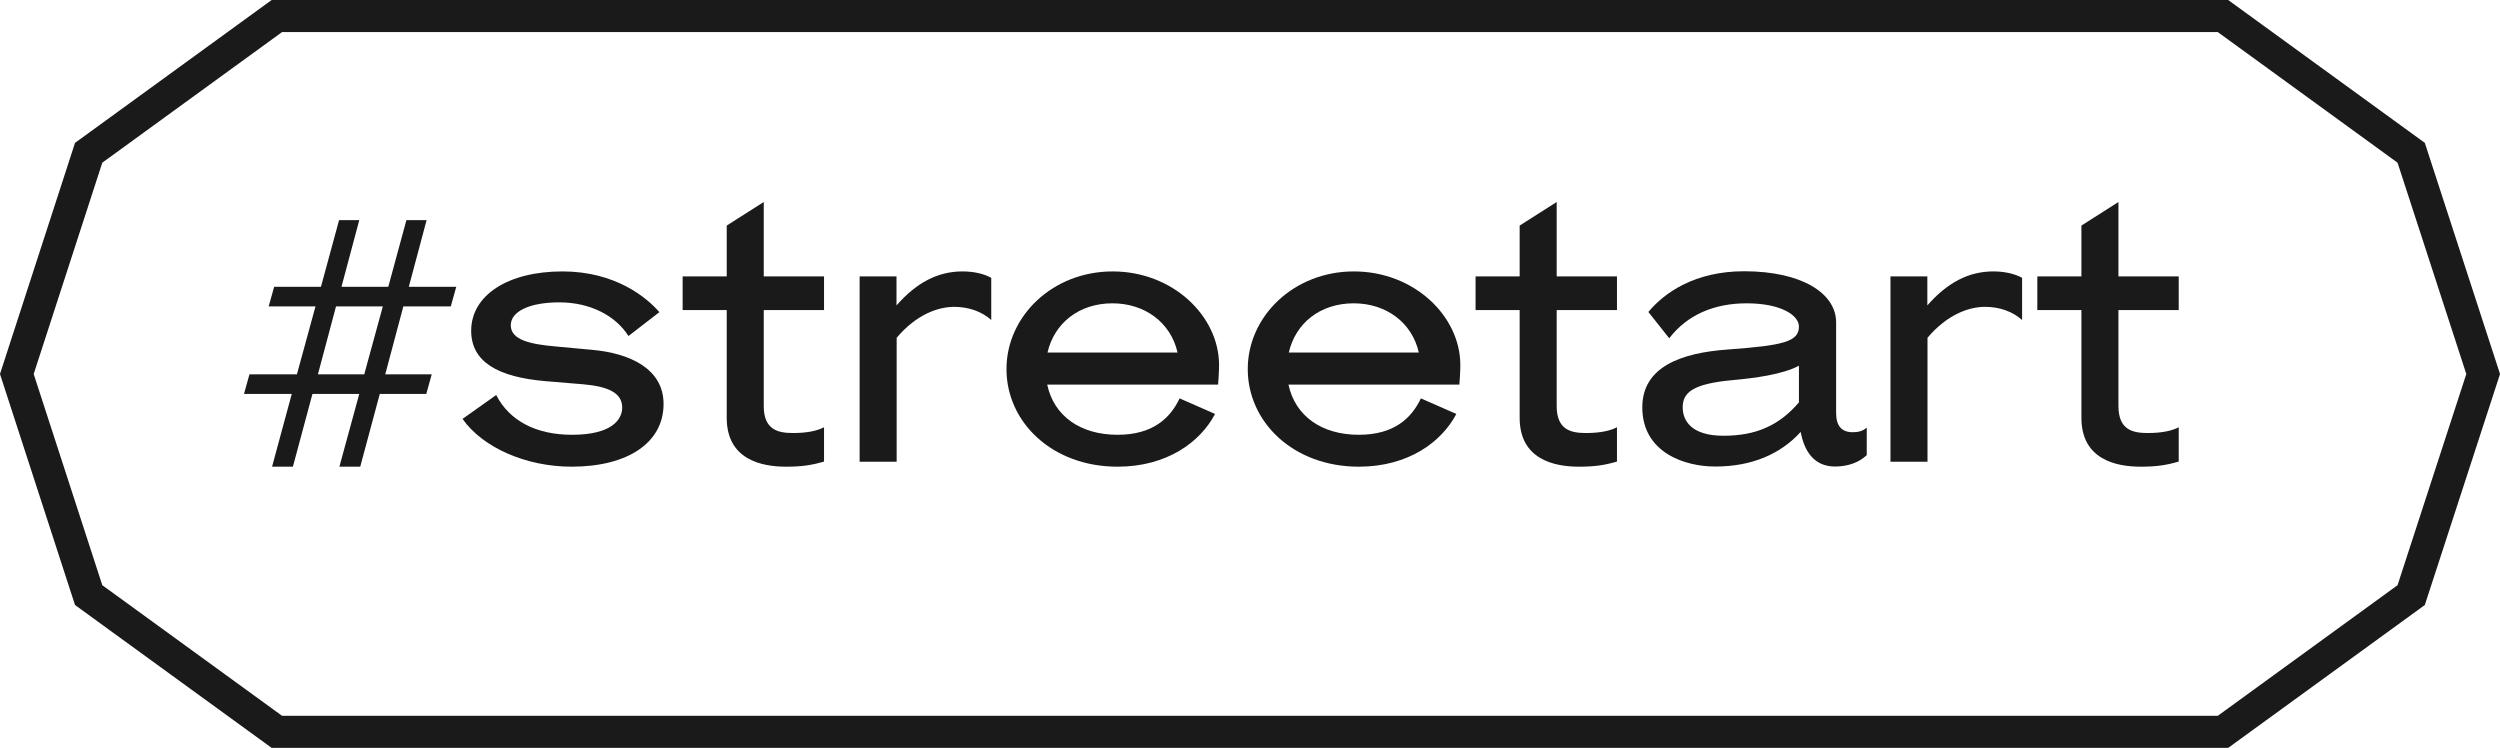
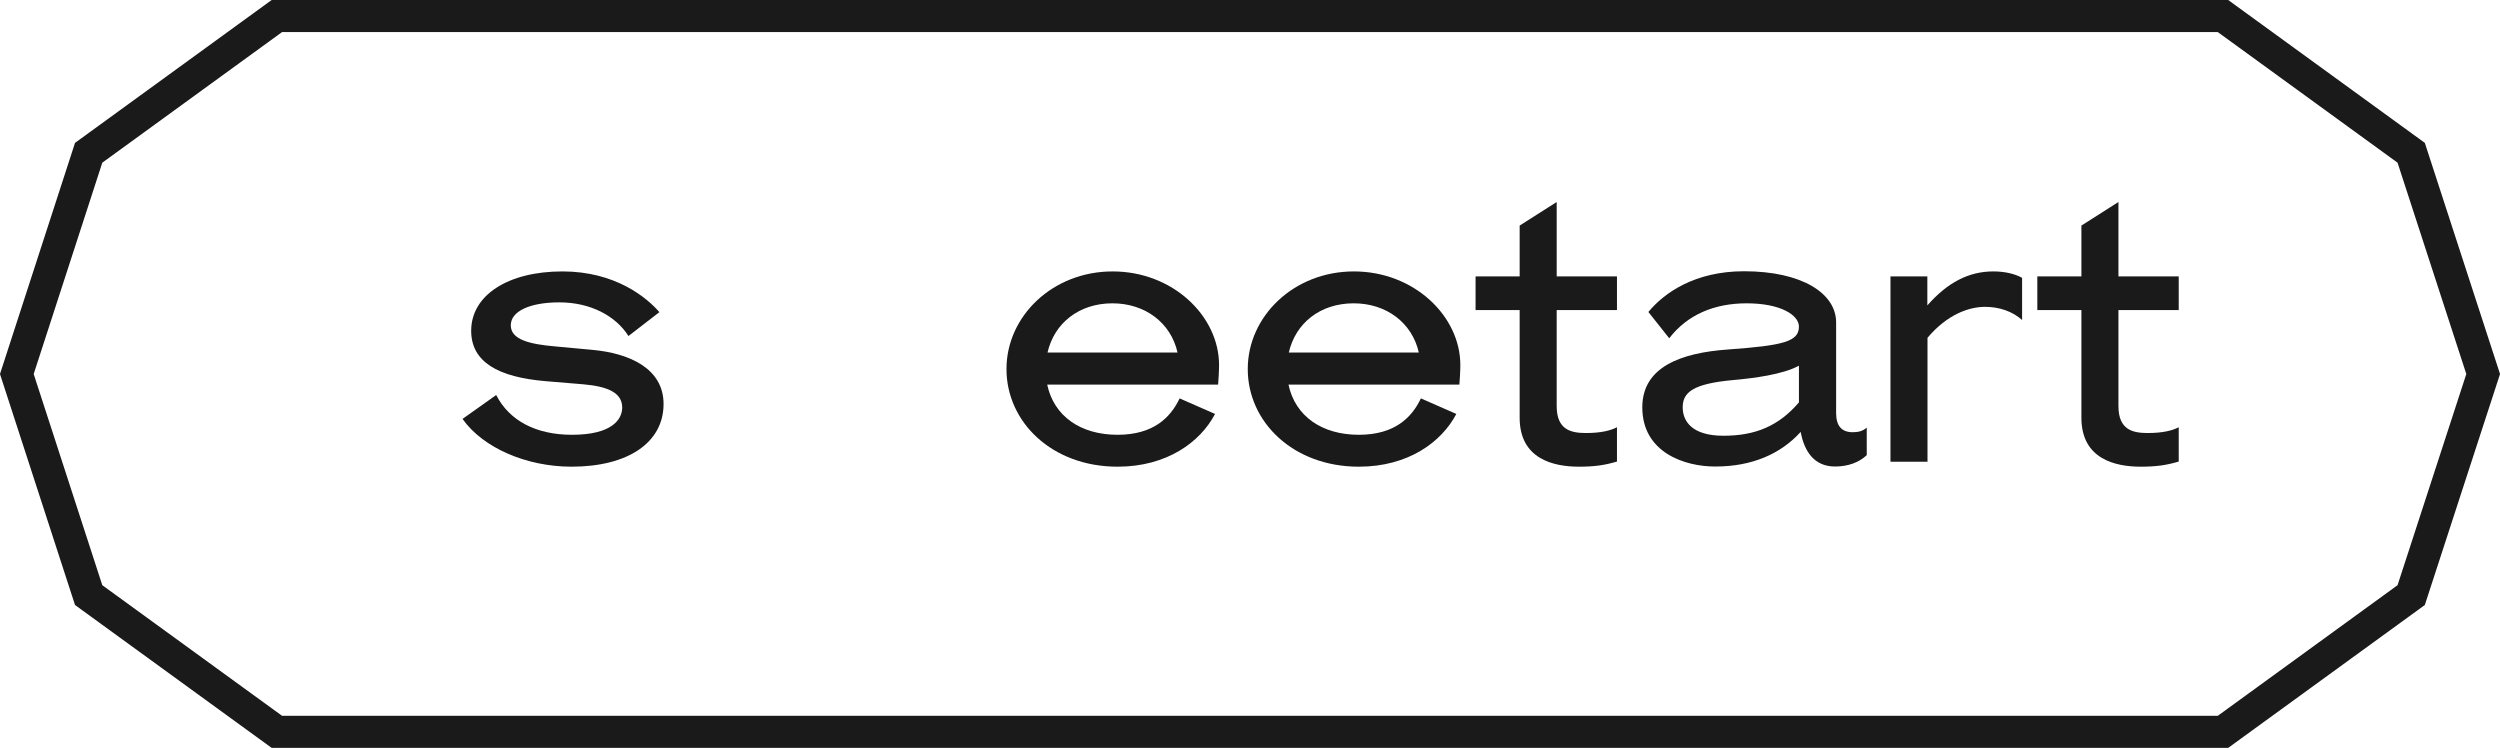
<svg xmlns="http://www.w3.org/2000/svg" version="1.1" id="Layer_1" x="0px" y="0px" viewBox="0 0 155.94 46.65" style="enable-background:new 0 0 155.94 46.65;" xml:space="preserve">
  <style type="text/css">
	.st0{fill:none;stroke:#1A1A1A;stroke-width:2;stroke-miterlimit:10;}
	.st1{fill:#1A1A1A;}
</style>
  <polygon class="st0" points="134.16,45.65 138.66,45.65 150.4,37.12 154.89,23.33 150.4,9.53 138.66,1 134.16,1 31.78,1 17.27,1   5.53,9.53 1.05,23.33 5.53,37.12 17.27,45.65 31.78,45.65 " />
  <g>
-     <path class="st1" d="M18.2,24.57h-2.98l0.34-1.22h2.96l1.16-4.24h-2.92l0.34-1.22h2.92l1.13-4.16h1.26l-1.11,4.16h2.92l1.13-4.16   h1.26l-1.11,4.16h2.96l-0.34,1.22h-2.96l-1.13,4.24h2.9l-0.34,1.22h-2.9l-1.22,4.54h-1.3l1.24-4.54h-2.92l-1.22,4.54h-1.3   L18.2,24.57z M22.72,23.35l1.16-4.24h-2.92l-1.13,4.24H22.72z" />
    <path class="st1" d="M28.85,26.13l2.1-1.49c0.82,1.6,2.48,2.48,4.73,2.48c2.48,0,3.13-0.95,3.13-1.7c0-0.95-0.95-1.32-2.44-1.45   l-2.29-0.19c-3.05-0.25-4.69-1.22-4.69-3.15c0-2.21,2.29-3.7,5.69-3.7c3.3,0,5.25,1.62,6.05,2.54l-1.93,1.49   c-0.78-1.24-2.35-2.1-4.31-2.1c-1.83,0-3.03,0.55-3.03,1.43c0,0.9,1.18,1.18,2.79,1.32l2.27,0.21c2.37,0.21,4.47,1.18,4.47,3.38   c0,2.4-2.21,3.91-5.74,3.91C32.83,29.11,30.12,27.93,28.85,26.13z" />
-     <path class="st1" d="M51.4,19.34h-3.76v5.99c0,1.49,0.9,1.68,1.83,1.68c0.92,0,1.53-0.15,1.93-0.36v2.14   c-0.78,0.23-1.41,0.32-2.37,0.32c-1.56,0-3.7-0.46-3.7-3.05v-6.72h-2.75v-2.1h2.75v-3.17l2.31-1.47v4.64h3.76V19.34z" />
-     <path class="st1" d="M53.61,17.24h2.31v1.81c1.24-1.41,2.56-2.12,4.12-2.12c0.71,0,1.34,0.15,1.79,0.4v2.63   c-0.59-0.53-1.41-0.82-2.31-0.82c-0.99,0-2.35,0.46-3.59,1.93v7.73h-2.31V17.24z" />
    <path class="st1" d="M69.71,29.11c-4.1,0-6.93-2.79-6.93-6.09s2.88-6.09,6.62-6.09c3.76,0,6.64,2.79,6.64,5.84   c0,0.38-0.04,1.01-0.06,1.22H65.32c0.42,1.97,2.08,3.13,4.39,3.13c2.23,0,3.3-1.07,3.87-2.27l2.21,0.97   C74.88,27.56,72.8,29.11,69.71,29.11z M65.34,21.99h8.11c-0.42-1.87-2.04-3.07-4.06-3.07C67.3,18.92,65.76,20.16,65.34,21.99z" />
    <path class="st1" d="M84.76,29.11c-4.1,0-6.93-2.79-6.93-6.09s2.88-6.09,6.62-6.09c3.76,0,6.64,2.79,6.64,5.84   c0,0.38-0.04,1.01-0.06,1.22H80.37c0.42,1.97,2.08,3.13,4.39,3.13c2.23,0,3.3-1.07,3.87-2.27l2.21,0.97   C89.93,27.56,87.85,29.11,84.76,29.11z M80.39,21.99h8.11c-0.42-1.87-2.04-3.07-4.06-3.07C82.34,18.92,80.81,20.16,80.39,21.99z" />
    <path class="st1" d="M100.86,19.34H97.1v5.99c0,1.49,0.9,1.68,1.83,1.68c0.92,0,1.53-0.15,1.93-0.36v2.14   c-0.78,0.23-1.41,0.32-2.37,0.32c-1.56,0-3.7-0.46-3.7-3.05v-6.72h-2.75v-2.1h2.75v-3.17l2.31-1.47v4.64h3.76V19.34z" />
    <path class="st1" d="M102.44,25.41c0-2.52,2.4-3.4,5.34-3.61c3.49-0.25,4.43-0.5,4.43-1.43c0-0.71-1.13-1.45-3.26-1.45   c-2.02,0-3.7,0.71-4.83,2.18l-1.3-1.64c0.99-1.2,2.9-2.54,5.97-2.54c3.59,0,5.74,1.37,5.74,3.19v5.65c0,0.8,0.34,1.2,1.03,1.2   c0.34,0,0.63-0.06,0.88-0.29v1.72c-0.48,0.46-1.18,0.71-1.98,0.71c-1.34,0-1.93-1.01-2.14-2.16c-1.24,1.37-3.03,2.16-5.32,2.16   C105.13,29.11,102.44,28.25,102.44,25.41z M107.5,27.18c2,0,3.45-0.61,4.71-2.08v-2.29c-1.01,0.55-2.79,0.78-4.14,0.9   c-2.5,0.23-3.11,0.78-3.11,1.7C104.96,26.23,105.49,27.18,107.5,27.18z" />
    <path class="st1" d="M117.91,17.24h2.31v1.81c1.24-1.41,2.56-2.12,4.12-2.12c0.71,0,1.34,0.15,1.79,0.4v2.63   c-0.59-0.53-1.41-0.82-2.31-0.82c-0.99,0-2.35,0.46-3.59,1.93v7.73h-2.31V17.24z" />
    <path class="st1" d="M135.9,19.34h-3.76v5.99c0,1.49,0.9,1.68,1.83,1.68c0.92,0,1.53-0.15,1.93-0.36v2.14   c-0.78,0.23-1.41,0.32-2.37,0.32c-1.56,0-3.7-0.46-3.7-3.05v-6.72h-2.75v-2.1h2.75v-3.17l2.31-1.47v4.64h3.76V19.34z" />
  </g>
</svg>